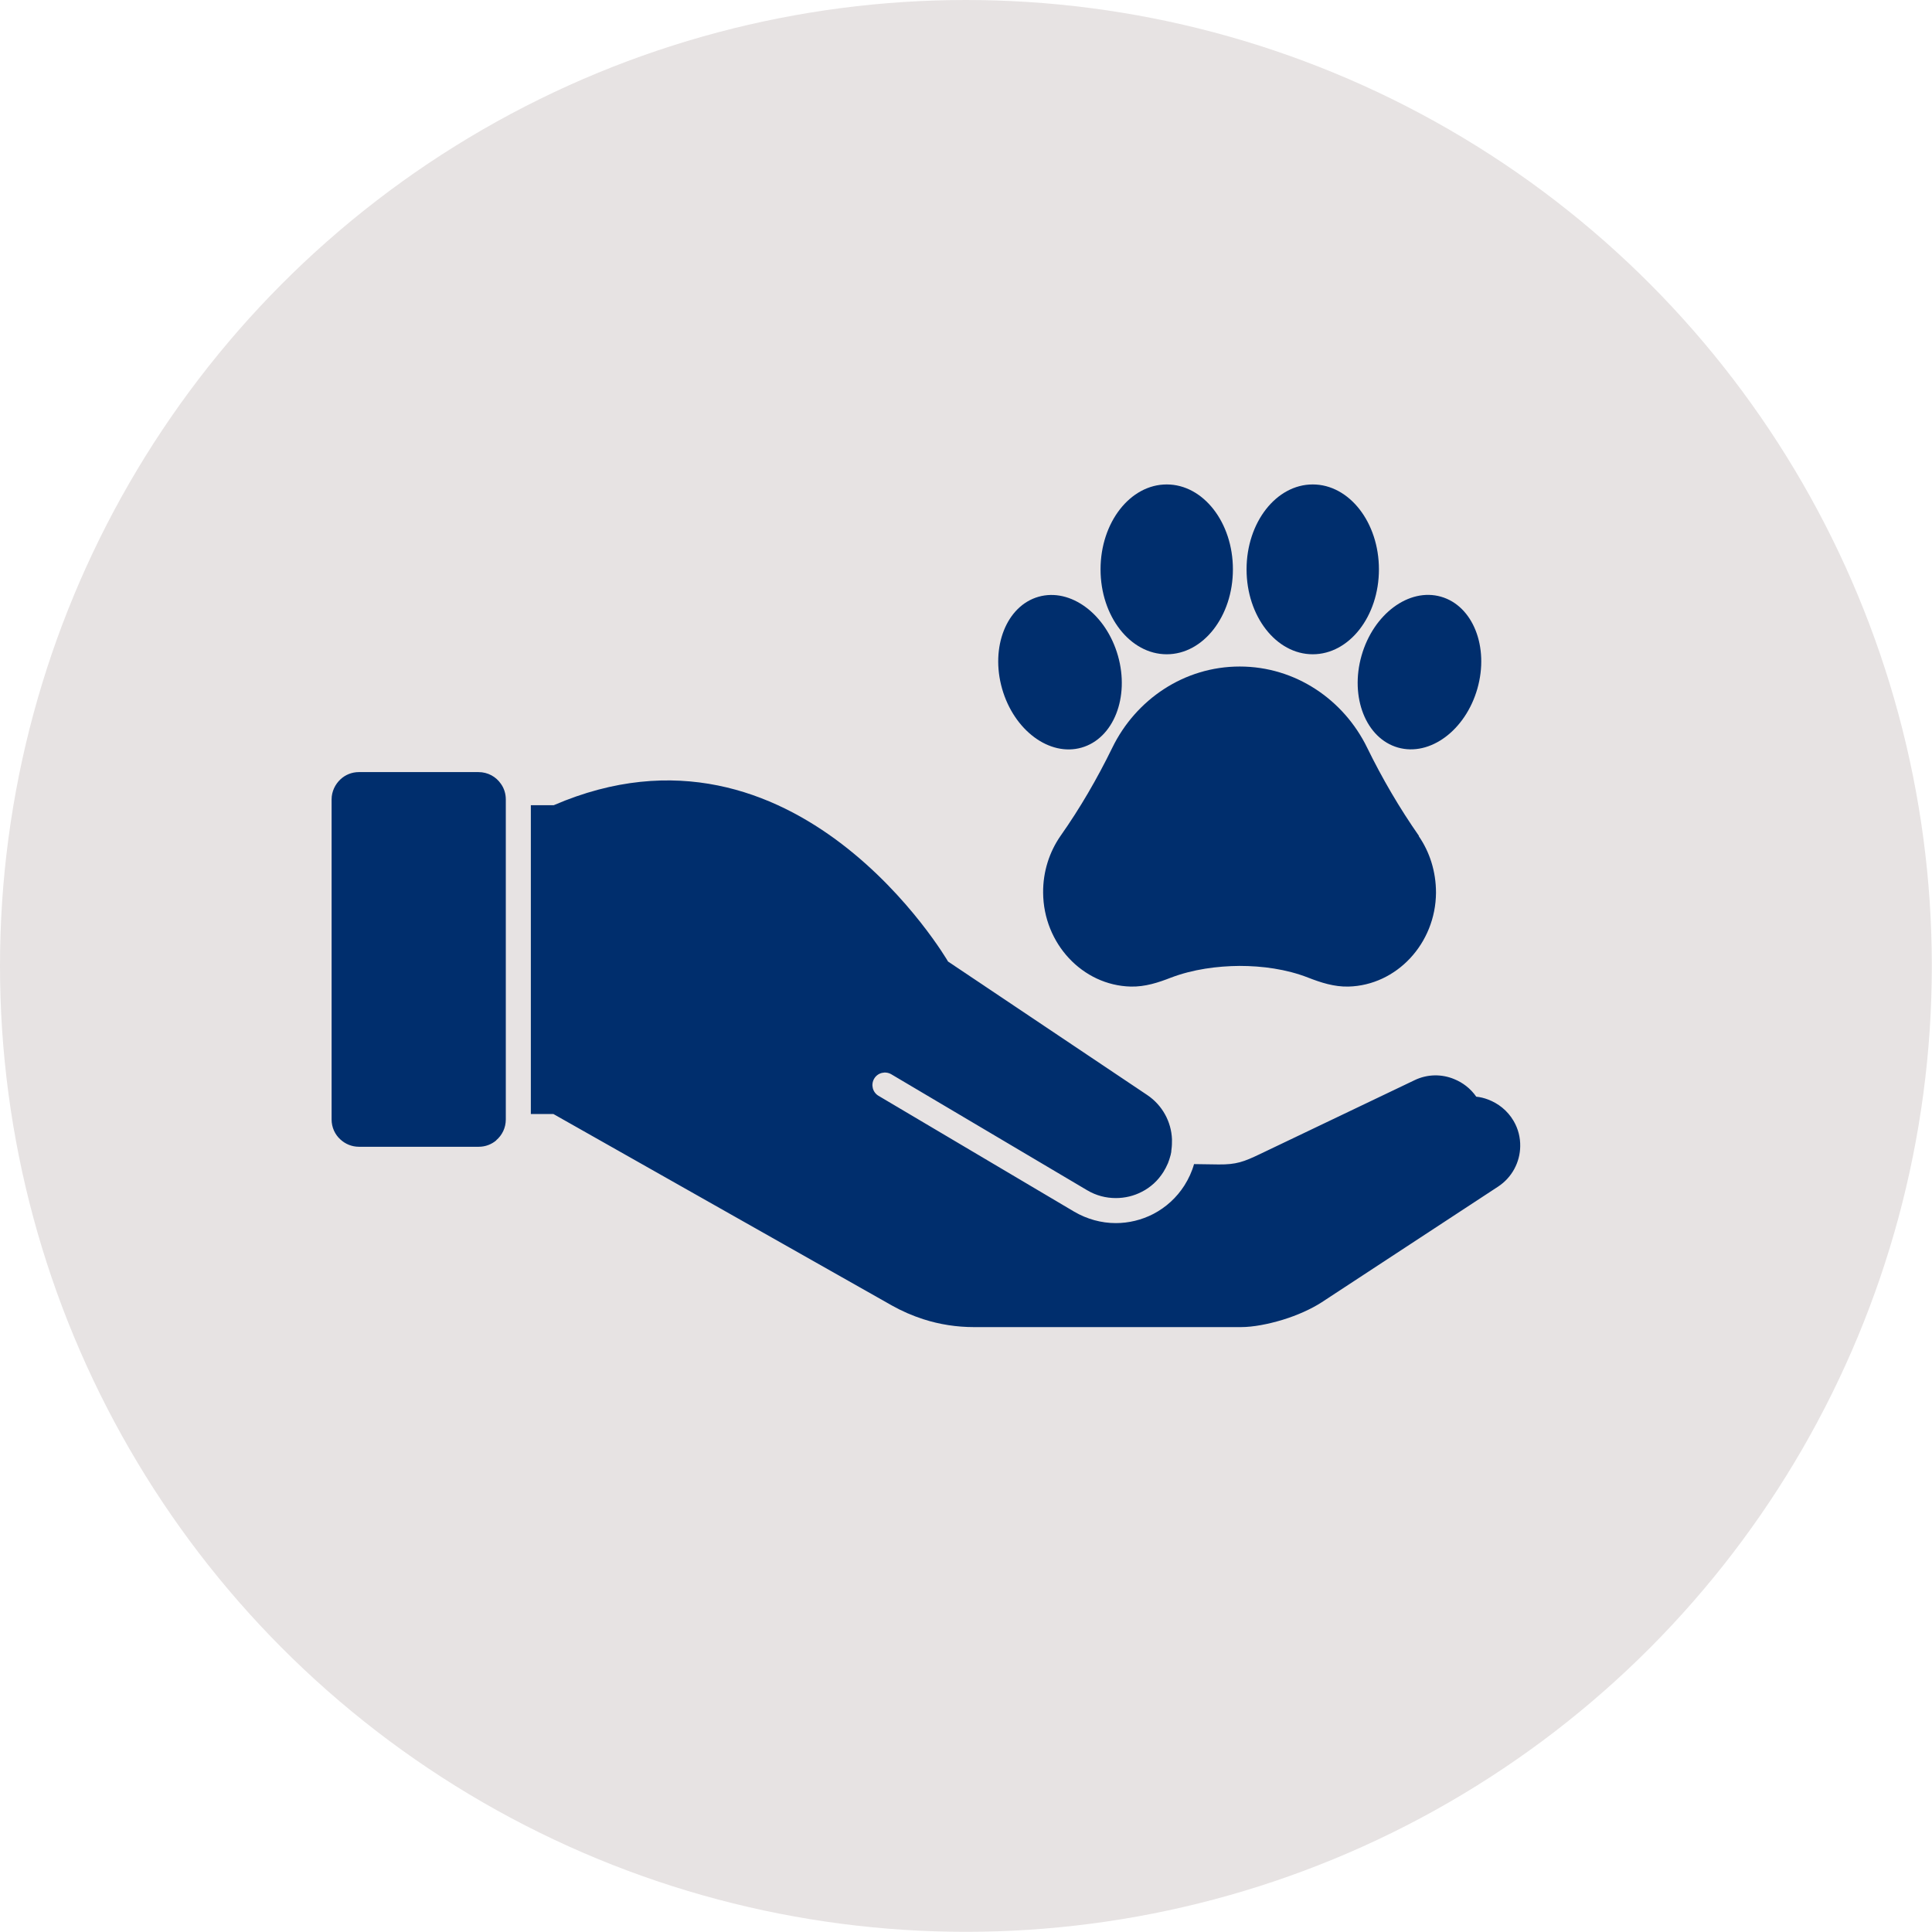
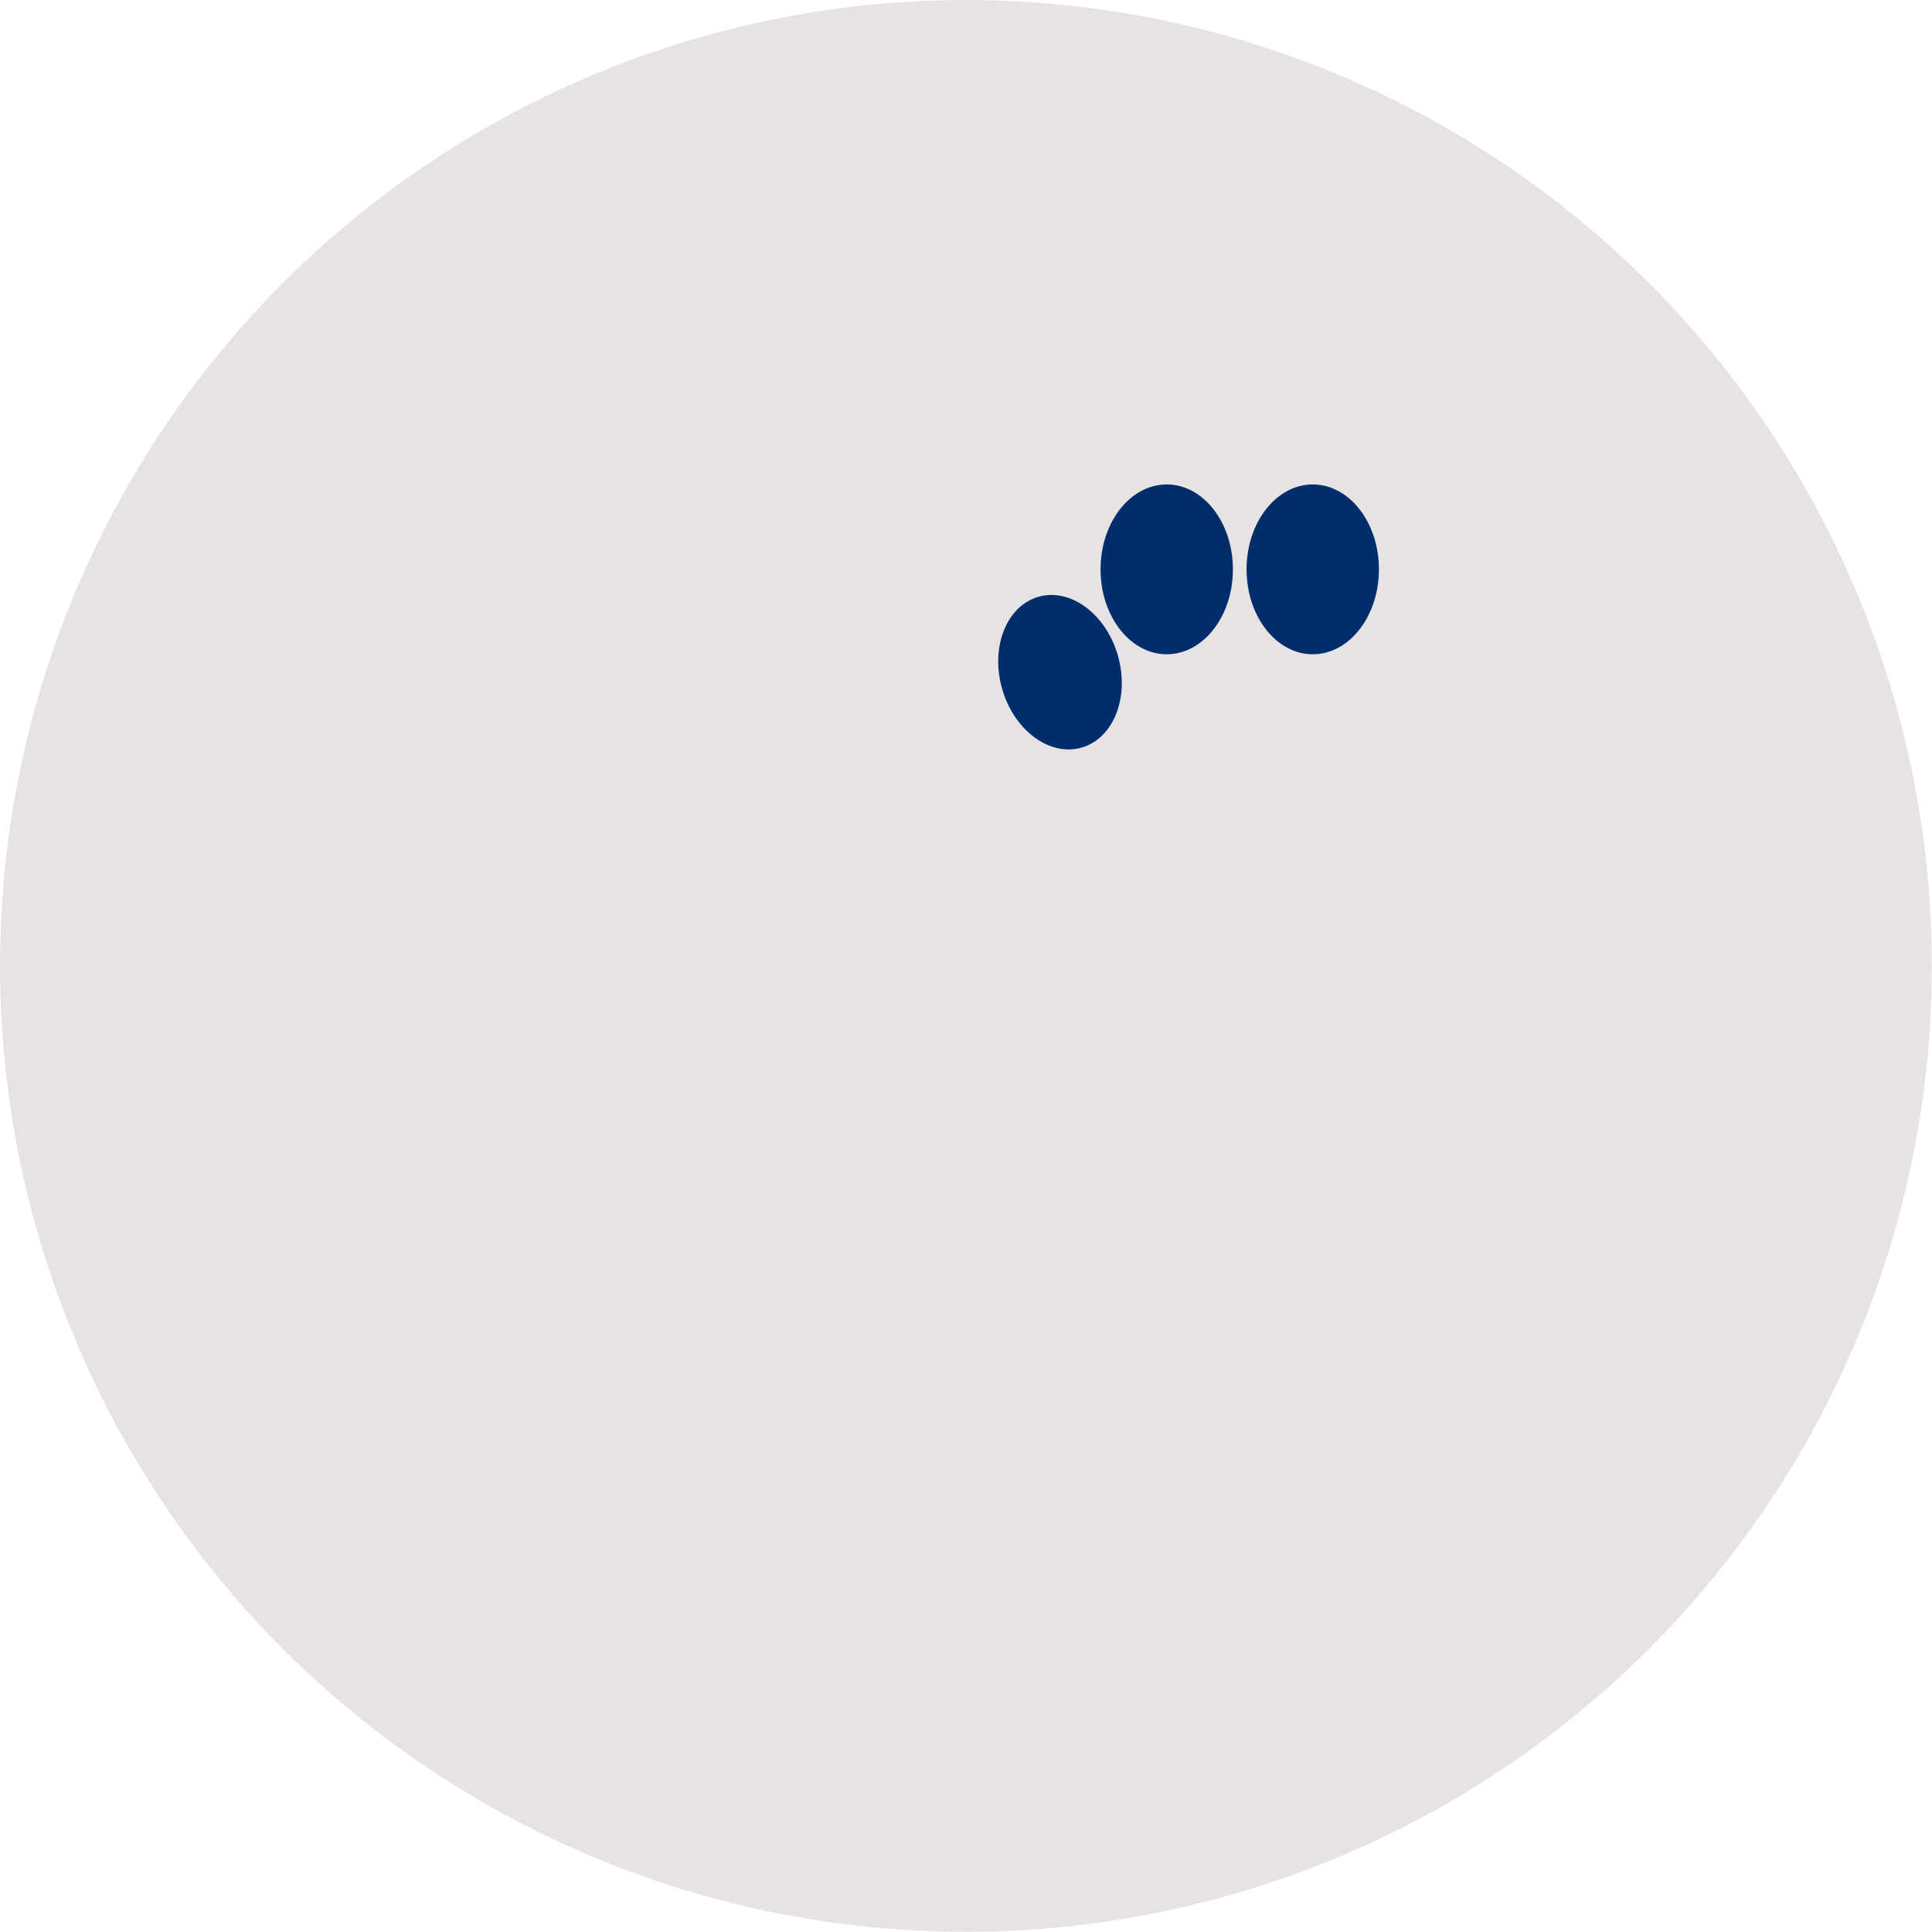
<svg xmlns="http://www.w3.org/2000/svg" id="Layer_1" data-name="Layer 1" viewBox="0 0 110.35 110.35">
  <defs>
    <style> .cls-1 { fill: #e7e3e3; } .cls-2 { fill: #002e6d; } </style>
  </defs>
  <circle class="cls-1" cx="55.17" cy="55.17" r="55.17" />
  <g>
-     <path class="cls-2" d="M86.83,65.47c-.01,.9-.46,1.78-1.27,2.31l-10.08,6.61c-.59,.38-1.39,.74-2.21,.99s-1.69,.42-2.39,.42h-15.25c-.98,0-1.96-.15-2.89-.45-.62-.2-1.22-.46-1.79-.78l-19.34-10.94h-1.29v-17.64h1.31c13.86-5.98,22.52,8.93,22.52,8.93l11.37,7.62c.88,.59,1.38,1.54,1.42,2.53,0,.2,0,.39-.03,.59h0s0,.05-.01,.07c0,0,0,0,0,.01,0,.02,0,.04,0,.05-.02,.12-.05,.24-.09,.36-.02,.08-.05,.15-.08,.23,0,.03-.02,.05-.03,.08-.07,.16-.15,.32-.25,.48-.16,.25-.34,.47-.55,.66-.21,.19-.44,.35-.68,.47-.46,.24-.97,.36-1.49,.36-.56,0-1.12-.14-1.64-.45l-11.18-6.62c-.34-.2-.78-.09-.98,.25-.2,.34-.09,.78,.25,.98l11.18,6.62c.72,.42,1.54,.65,2.37,.65,.74,0,1.48-.18,2.14-.52,.73-.38,1.34-.94,1.78-1.63,.24-.38,.43-.79,.55-1.22l1.4,.02c1.01,.01,1.44-.15,2.36-.59l8.83-4.22c.74-.36,1.57-.36,2.28-.06,.49,.2,.93,.54,1.25,1,.23,.02,.46,.08,.67,.16,.59,.22,1.12,.64,1.46,1.22,.27,.46,.39,.96,.38,1.46h0Zm-58.49-.34c.34-.29,.55-.71,.55-1.19v-18.28c0-.33-.1-.64-.28-.89-.28-.41-.75-.67-1.28-.67h-6.83c-.4,0-.77,.15-1.05,.41-.31,.29-.51,.7-.51,1.15v18.28c0,.45,.19,.86,.5,1.14,.28,.26,.65,.42,1.07,.42h6.83c.39,0,.74-.14,1.01-.37Z" />
    <g>
-       <path class="cls-2" d="M81.05,47.75c-1.11-1.59-2.1-3.28-2.96-5.04-1.34-2.75-4.1-4.64-7.28-4.64s-5.94,1.89-7.28,4.64c-.86,1.76-1.84,3.45-2.96,5.04-.63,.91-1,2.03-.99,3.24,.02,2.9,2.25,5.29,5,5.36,.83,.02,1.58-.23,2.3-.51,1.26-.48,2.65-.66,3.92-.67,1.28,0,2.67,.18,3.92,.67,.72,.28,1.48,.53,2.3,.51,2.75-.07,4.98-2.46,5-5.36,0-1.21-.36-2.33-.99-3.24Z" />
      <g>
        <ellipse class="cls-2" cx="66.64" cy="32.52" rx="3.78" ry="4.85" />
        <ellipse class="cls-2" cx="74.98" cy="32.52" rx="3.78" ry="4.85" />
-         <ellipse class="cls-2" cx="81.08" cy="38.39" rx="4.48" ry="3.44" transform="translate(21.93 105.84) rotate(-74.09)" />
        <ellipse class="cls-2" cx="60.54" cy="38.39" rx="3.44" ry="4.48" transform="translate(-8.2 18.07) rotate(-15.91)" />
      </g>
    </g>
  </g>
</svg>